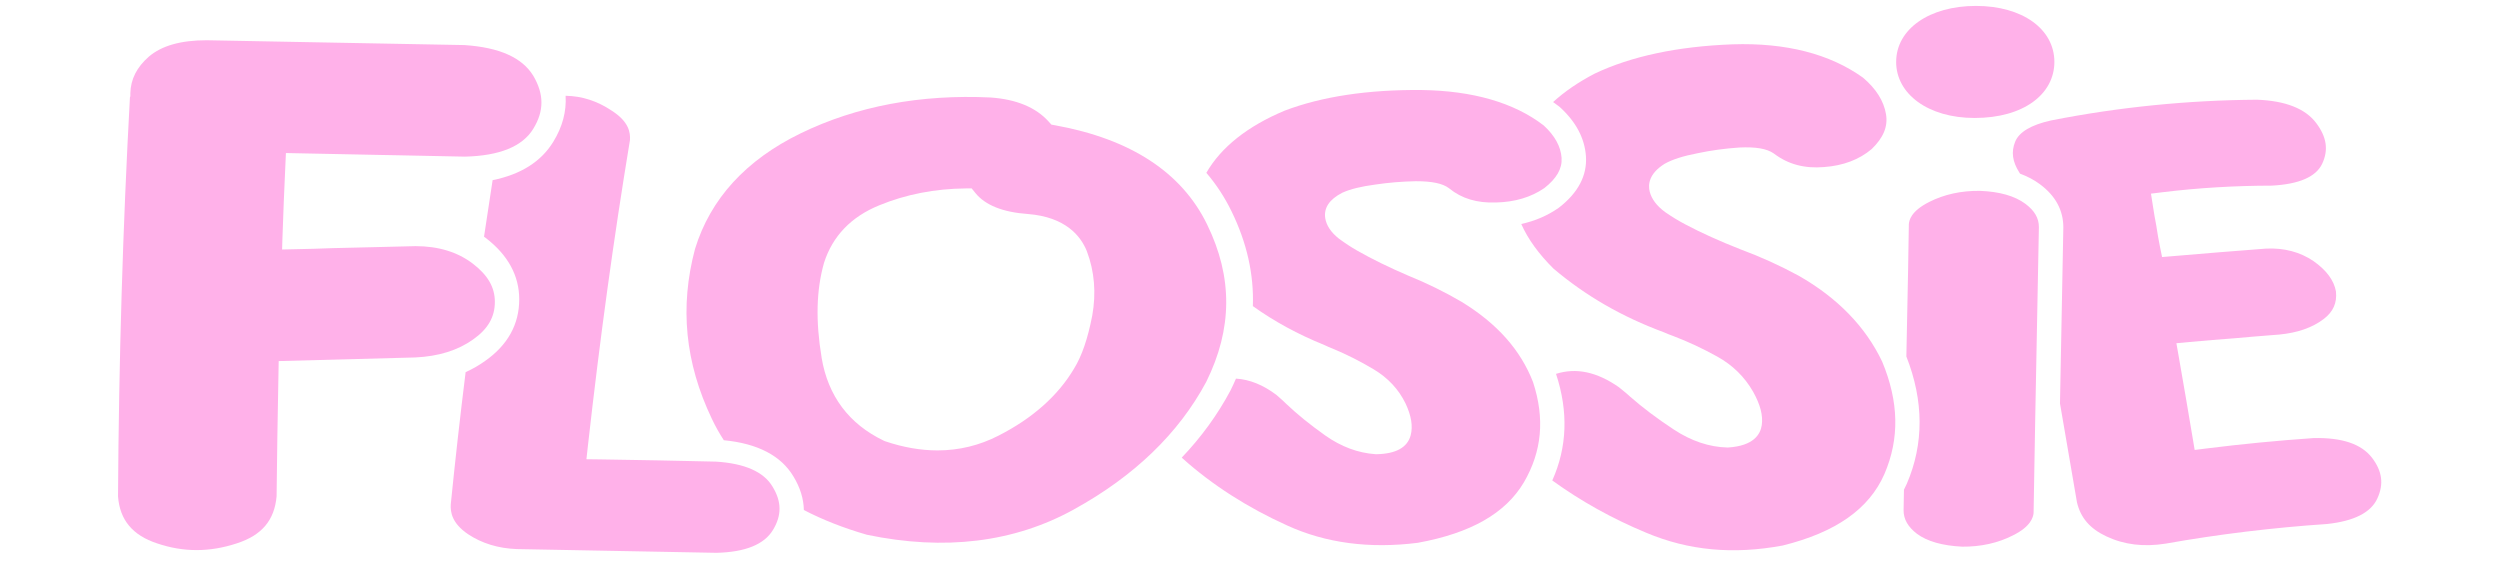
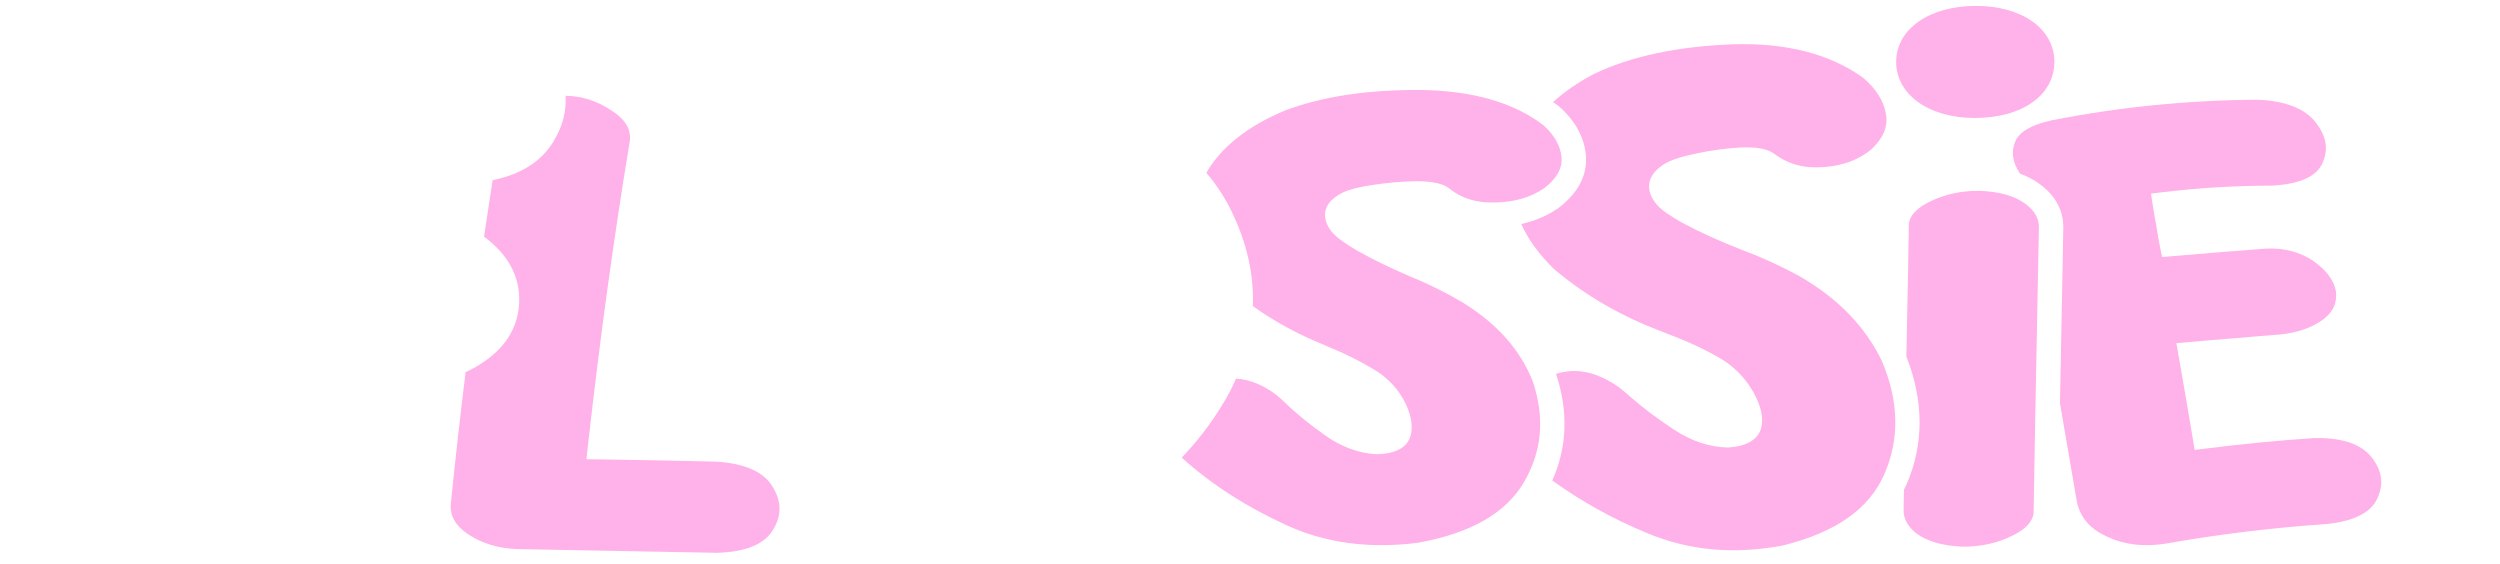
<svg xmlns="http://www.w3.org/2000/svg" version="1.0" preserveAspectRatio="xMidYMid meet" height="227" viewBox="0 0 754.5 170.25" zoomAndPan="magnify" width="1006">
  <defs>
    <clipPath id="944c1f16eb">
      <path clip-rule="nonzero" d="M 136 28.645 L 235.707 28.645 L 235.707 166.852 L 136 166.852 Z M 136 28.645" />
    </clipPath>
    <clipPath id="5173b76229">
      <path clip-rule="nonzero" d="M 233.277 159.949 C 235.953 155.543 235.922 151.406 233.184 146.918 L 233.16 146.879 C 230.508 142.398 224.758 139.852 216.07 139.32 C 213.094 139.242 210.148 139.188 207.199 139.125 C 204.328 139.07 201.465 139.02 198.574 138.941 C 195.664 138.902 192.742 138.852 189.812 138.793 C 186.902 138.734 183.988 138.68 181.055 138.645 L 176.984 138.594 L 177.43 134.547 C 181.066 102.113 185.215 71.934 190.121 42.285 C 190.277 40.043 189.828 36.742 184.684 33.441 C 180.23 30.461 175.664 28.996 170.699 28.906 C 170.988 33.609 169.758 38.277 167 42.758 C 163.359 48.75 157.207 52.645 148.672 54.371 C 147.777 60.074 146.91 65.762 146.078 71.438 C 146.25 71.562 146.43 71.691 146.602 71.82 C 153.309 76.965 156.703 83.195 156.703 90.348 C 156.703 97.883 153.234 104.137 146.406 108.934 C 144.586 110.238 142.629 111.363 140.527 112.312 C 138.852 125.801 137.355 139.125 136.039 152.234 C 135.91 154.504 136.34 157.883 141.242 161.207 C 145.414 163.988 150.371 165.504 155.949 165.711 L 216.223 166.84 C 224.918 166.637 230.652 164.312 233.277 159.941" />
    </clipPath>
    <clipPath id="0e702173c4">
      <path clip-rule="nonzero" d="M 207.086 29.055 L 370.152 29.055 L 370.152 164 L 207.086 164 Z M 207.086 29.055" />
    </clipPath>
    <clipPath id="597d3f1f0c">
      <path clip-rule="nonzero" d="M 247.965 107.926 C 246.129 96.887 246.363 87.57 248.664 79.426 L 248.699 79.297 C 251.281 71.25 256.883 65.422 265.336 61.973 C 273.355 58.668 282.156 56.945 291.469 56.867 L 293.246 56.855 L 294.367 58.242 C 297.332 61.922 302.668 64.055 310.227 64.59 C 321.559 65.488 326.148 71.188 328.008 75.801 L 328.031 75.871 C 330.316 81.91 330.855 88.438 329.637 95.277 L 329.621 95.332 C 328.289 102.223 326.5 107.418 324.168 111.215 C 319.316 119.41 311.633 126.238 301.383 131.461 C 295.582 134.441 289.418 135.934 282.945 135.934 C 277.863 135.934 272.594 135.016 267.156 133.18 L 266.75 133.012 C 256.211 127.953 249.891 119.516 247.957 107.934 M 324.121 153.73 C 342.305 143.727 355.738 130.777 364.051 115.234 C 371.988 99.195 372.078 83.664 364.316 67.773 L 364.316 67.766 C 356.672 52.039 341.273 41.969 318.543 37.832 L 317.312 37.609 L 316.469 36.676 C 312.617 32.406 306.738 29.973 298.996 29.426 C 277.789 28.406 258.492 32.047 241.637 40.242 C 225.137 48.262 214.41 59.988 209.762 75.109 C 205.094 92.668 206.75 109.43 214.82 126.363 C 215.883 128.621 217.098 130.777 218.449 132.859 C 228.676 133.848 235.746 137.539 239.492 143.848 C 241.5 147.156 242.535 150.547 242.605 153.926 C 248.25 156.863 254.59 159.355 261.621 161.387 C 285.062 166.289 306.09 163.711 324.125 153.738" />
    </clipPath>
    <clipPath id="fe74b87d57">
      <path clip-rule="nonzero" d="M 35.605 12.008 L 163.574 12.008 L 163.574 166.066 L 35.605 166.066 Z M 35.605 12.008" />
    </clipPath>
    <clipPath id="afb5e6ecd4">
      <path clip-rule="nonzero" d="M 160.949 38.852 C 164.234 33.516 164.227 28.422 160.926 22.836 C 157.543 17.359 150.742 14.32 140.176 13.602 C 127.781 13.355 115.383 13.133 102.988 12.91 C 89.465 12.664 75.93 12.422 62.398 12.148 C 54.57 12.148 48.84 13.77 44.93 17.086 C 41.273 20.289 39.438 23.914 39.336 28.16 L 39.336 29.07 L 39.215 29.371 C 37.07 68.367 35.863 108.879 35.617 149.785 C 36.145 156.926 40.012 161.566 47.434 164 C 55.391 166.691 63.234 166.688 71.43 164 C 79.02 161.547 82.848 157.02 83.477 149.75 C 83.586 137.777 83.805 125.699 84.02 114.008 L 84.109 108.973 L 125.324 107.879 C 132.301 107.562 138.191 105.738 142.781 102.449 C 147.266 99.293 149.348 95.691 149.348 91.09 C 149.348 86.715 147.238 83.055 142.707 79.578 C 138.125 76.074 132.305 74.285 125.41 74.285 C 121.441 74.371 117.387 74.48 113.316 74.582 C 109.039 74.691 104.746 74.801 100.457 74.887 C 96.715 75.047 92.871 75.129 89.156 75.211 L 85.137 75.301 L 85.23 72.191 C 85.469 64.48 85.82 56.645 86.16 49.066 L 86.289 46.188 L 89.168 46.246 C 97.777 46.426 106.277 46.594 114.77 46.762 L 119.762 46.855 C 126.602 46.992 133.492 47.133 140.305 47.273 C 150.758 47.031 157.703 44.199 160.949 38.859 Z M 160.949 38.852" />
    </clipPath>
    <clipPath id="06f6cd8a06">
      <path clip-rule="nonzero" d="M 356.449 27 L 471.344 27 L 471.344 164.934 L 356.449 164.934 Z M 356.449 27" />
    </clipPath>
    <clipPath id="d5709ce3bc">
      <path clip-rule="nonzero" d="M 471.289 47.672 C 471.055 44.227 469.238 40.93 465.895 37.867 C 456.953 30.98 444.52 27.375 428.934 27.164 C 412.84 27.031 398.969 29.117 387.707 33.395 C 376.457 38.117 368.539 44.414 364.074 52.156 C 367.078 55.668 369.621 59.547 371.688 63.801 C 376.309 73.258 378.453 82.816 378.113 92.387 C 384.555 97.004 391.688 100.883 399.703 104.137 L 399.871 104.207 C 400.598 104.551 401.355 104.898 402.043 105.152 L 402.172 105.203 C 406.508 107.008 410.586 109.066 414.629 111.492 C 418.902 114.055 422.113 117.496 424.176 121.73 C 425.945 125.48 426.453 128.621 425.746 131.363 C 424.75 135.062 421.285 136.969 415.438 137.078 L 415.285 137.086 L 415.133 137.074 C 409.859 136.719 404.754 134.816 399.941 131.414 C 395.297 128.117 391.453 124.992 388.156 121.855 L 388.074 121.773 C 387.387 121.078 386.68 120.465 386 119.867 C 385.727 119.629 385.461 119.398 385.211 119.172 C 381.152 116.137 377.125 114.516 373.02 114.266 C 372.504 115.453 371.961 116.633 371.375 117.824 L 371.324 117.918 C 367.438 125.199 362.539 131.934 356.656 138.105 C 356.727 138.176 356.797 138.246 356.875 138.324 C 365.824 146.344 376.457 153.164 388.465 158.586 C 400.102 163.914 413.363 165.664 427.906 163.816 C 443.891 160.898 454.367 154.93 459.914 145.562 C 465.367 136.219 466.273 126.309 462.664 115.301 C 458.879 105.57 451.824 97.645 441.098 91.082 C 435.973 88.09 430.609 85.457 425.156 83.25 L 425.086 83.223 C 419.109 80.652 414.039 78.168 409.59 75.629 C 407.75 74.586 405.922 73.379 404.137 72.059 L 404.051 71.996 C 401.691 70.125 400.309 68.051 399.953 65.828 C 399.492 62.738 401.207 60.184 405.055 58.195 L 405.215 58.121 C 407.516 57.074 410.824 56.262 415.062 55.703 C 418.953 55.117 423.062 54.773 427.285 54.691 L 427.289 54.691 C 432.211 54.691 435.363 55.359 437.27 56.777 L 437.391 56.875 C 441.141 59.926 445.754 61.309 451.488 61.113 C 457.184 60.98 462.078 59.523 466.082 56.766 C 469.797 53.863 471.5 50.887 471.285 47.672" />
    </clipPath>
    <clipPath id="e4a06a9b79">
      <path clip-rule="nonzero" d="M 459 13.289 L 572.242 13.289 L 572.242 166.215 L 459 166.215 Z M 459 13.289" />
    </clipPath>
    <clipPath id="d7316883cf">
      <path clip-rule="nonzero" d="M 538.008 164.641 C 554.051 160.668 564.102 153.609 568.723 143.051 C 573.316 132.371 573.094 121.262 568.031 109.121 C 563.02 98.59 554.531 89.859 542.797 83.188 C 537.152 80.129 531.32 77.484 525.457 75.32 L 525.387 75.293 C 518.992 72.777 513.496 70.301 508.598 67.703 C 506.566 66.629 504.555 65.406 502.617 64.062 L 502.531 64.004 C 500.016 62.152 498.449 60.082 497.879 57.832 C 497.34 55.641 497.664 52.438 502.277 49.504 L 502.453 49.398 C 504.719 48.121 508.059 47.062 512.375 46.238 C 516.324 45.398 520.523 44.82 524.855 44.527 L 524.93 44.52 C 529.91 44.289 533.199 44.848 535.293 46.293 L 535.418 46.383 C 539.684 49.602 544.613 50.914 550.496 50.418 C 556.289 50 561.105 48.172 564.879 44.98 C 568.445 41.52 569.82 38.172 569.191 34.441 C 568.527 30.473 566.188 26.766 562.246 23.43 C 552.207 16.242 538.969 12.848 522.879 13.379 C 506.344 13.992 492.34 16.965 481.281 22.215 C 476.375 24.762 472.191 27.633 468.723 30.801 C 469.332 31.23 469.93 31.668 470.512 32.117 L 470.73 32.297 C 475.605 36.715 478.266 41.711 478.637 47.164 C 479.027 52.957 476.293 58.168 470.52 62.641 L 470.363 62.758 C 467.031 65.078 463.27 66.691 459.117 67.602 C 461.137 72.16 464.379 76.645 468.863 81.086 C 478.586 89.309 489.484 95.59 502.168 100.289 L 502.445 100.406 C 503.242 100.746 503.992 101.066 504.68 101.297 L 504.812 101.344 C 509.445 103.105 513.863 105.164 518.32 107.645 C 522.922 110.207 526.539 113.766 529.086 118.211 C 531.281 122.168 532.109 125.359 531.703 128.297 C 531.293 131.113 529.219 134.539 521.645 135.047 L 521.477 135.062 L 521.309 135.055 C 515.848 134.922 510.398 133.094 505.109 129.602 C 499.984 126.219 495.684 122.977 491.949 119.691 L 491.871 119.621 C 491.082 118.883 490.285 118.238 489.516 117.617 C 489.191 117.355 488.875 117.098 488.57 116.848 C 481.918 112.219 475.711 110.906 469.609 112.828 L 469.625 112.891 C 473.363 124.234 472.973 135.016 468.477 145.004 C 477.035 151.207 486.535 156.508 496.836 160.785 C 509.605 166.16 523.066 167.418 538 164.641" />
    </clipPath>
    <clipPath id="604684d081">
      <path clip-rule="nonzero" d="M 574.355 57.438 L 615.914 57.438 L 615.914 165 L 574.355 165 Z M 574.355 57.438" />
    </clipPath>
    <clipPath id="10ffce83bb">
      <path clip-rule="nonzero" d="M 578.59 161.137 C 581.645 163.391 586.238 164.695 592.188 164.984 C 597.82 165.039 602.988 163.879 607.477 161.59 C 613.031 158.863 613.605 155.977 613.738 154.844 C 613.805 150.098 613.891 145.352 613.98 140.598 C 614.074 135.801 614.168 131.004 614.234 126.211 C 614.605 106.977 614.973 87.766 615.336 68.551 C 615.344 65.828 614.035 63.562 611.215 61.477 C 608.027 59.129 603.438 57.824 597.582 57.602 C 591.895 57.523 586.75 58.668 582.238 60.945 C 576.617 63.781 576.188 66.574 576.09 67.625 C 576.047 70.305 576 72.996 575.957 75.688 C 575.922 77.723 575.891 79.758 575.859 81.781 C 575.672 90.355 575.508 98.973 575.34 107.586 C 580.613 121.004 580.668 133.918 575.48 145.988 C 575.211 146.602 574.914 147.195 574.613 147.789 C 574.602 148.703 574.582 149.629 574.562 150.539 L 574.504 154.008 C 574.484 156.688 575.82 159.027 578.574 161.129" />
    </clipPath>
    <clipPath id="17a93d801c">
      <path clip-rule="nonzero" d="M 607.352 30 L 718.676 30 L 718.676 164.934 L 607.352 164.934 Z M 607.352 30" />
    </clipPath>
    <clipPath id="bb1019d80f">
      <path clip-rule="nonzero" d="M 635.664 161.863 C 641.059 164.406 646.945 165.125 653.641 164.059 C 669.465 161.246 685.855 159.25 702.289 158.145 C 710.473 157.277 715.586 154.672 717.5 150.391 C 719.477 146.082 718.953 142.195 715.859 138.133 C 712.645 133.996 706.891 132.031 698.277 132.207 C 687.168 132.98 676.562 134.016 665.855 135.352 L 662.352 135.793 L 661.766 132.305 C 660.348 123.867 658.961 115.621 657.527 107.527 L 656.836 103.586 L 660.824 103.215 C 665.5 102.777 670.301 102.406 674.379 102.09 C 678.051 101.75 681.727 101.457 685.613 101.148 L 687.859 100.973 C 693.348 100.453 697.863 98.887 701.242 96.316 C 704.168 94.098 705.355 91.434 704.988 87.949 C 704.398 84.621 702.125 81.551 698.234 78.816 C 694.199 76.059 689.367 74.773 683.902 75.027 C 681.328 75.242 678.773 75.438 676.23 75.629 C 674.094 75.789 671.965 75.949 669.844 76.129 C 665.102 76.535 660.43 76.918 655.77 77.305 L 652.512 77.574 L 651.859 74.375 C 651.453 72.418 651.141 70.445 650.84 68.547 L 650.805 68.289 C 650.387 66.227 650.066 64.184 649.758 62.211 L 649.164 58.441 L 652.953 57.98 C 663.48 56.703 674.469 56.039 685.625 56.023 C 693.863 55.59 698.98 53.371 700.84 49.406 C 702.777 45.266 702.207 41.363 699.035 37.141 C 695.77 32.785 689.754 30.414 681.172 30.094 C 660.25 30.234 639.344 32.336 619.031 36.344 C 613.004 37.68 609.352 39.844 608.172 42.781 C 606.938 45.84 607.344 48.789 609.438 52.07 L 609.648 52.406 C 611.863 53.227 613.855 54.273 615.594 55.559 C 620.336 59.055 622.723 63.453 622.715 68.641 C 622.379 86.391 622.043 104.082 621.703 121.773 C 622.062 123.848 622.414 125.922 622.777 127.996 C 624.133 135.863 625.484 143.73 626.828 151.602 C 627.93 156.277 630.742 159.543 635.68 161.867" />
    </clipPath>
    <clipPath id="a13c37b4cd">
      <path clip-rule="nonzero" d="M 572.242 1.773 L 620.195 1.773 L 620.195 35.684 L 572.242 35.684 Z M 572.242 1.773" />
    </clipPath>
    <clipPath id="73d2c0f08d">
      <path clip-rule="nonzero" d="M 572.262 18.691 C 572.262 8.766 582.293 1.785 596.332 1.785 C 610.371 1.785 620.012 8.766 620.012 18.691 C 620.012 28.359 610.785 35.605 595.938 35.605 C 581.891 35.605 572.258 28.352 572.258 18.691" />
    </clipPath>
  </defs>
  <g clip-path="url(#944c1f16eb)">
    <g clip-path="url(#5173b76229)">
      <path fill-rule="nonzero" fill-opacity="1" d="M 32.406 -1.43 L 722.164 -1.43 L 722.164 170.051 L 32.406 170.051 Z M 32.406 -1.43" fill="#ffb1e9" />
    </g>
  </g>
  <g clip-path="url(#0e702173c4)">
    <g clip-path="url(#597d3f1f0c)">
-       <path fill-rule="nonzero" fill-opacity="1" d="M 32.406 -1.43 L 722.164 -1.43 L 722.164 170.051 L 32.406 170.051 Z M 32.406 -1.43" fill="#ffb1e9" />
-     </g>
+       </g>
  </g>
  <g clip-path="url(#fe74b87d57)">
    <g clip-path="url(#afb5e6ecd4)">
-       <path fill-rule="nonzero" fill-opacity="1" d="M 32.406 -1.43 L 722.164 -1.43 L 722.164 170.051 L 32.406 170.051 Z M 32.406 -1.43" fill="#ffb1e9" />
-     </g>
+       </g>
  </g>
  <g clip-path="url(#06f6cd8a06)">
    <g clip-path="url(#d5709ce3bc)">
      <path fill-rule="nonzero" fill-opacity="1" d="M 32.406 -1.43 L 722.164 -1.43 L 722.164 170.051 L 32.406 170.051 Z M 32.406 -1.43" fill="#ffb1e9" />
    </g>
  </g>
  <g clip-path="url(#e4a06a9b79)">
    <g clip-path="url(#d7316883cf)">
      <path fill-rule="nonzero" fill-opacity="1" d="M 32.406 -1.43 L 722.164 -1.43 L 722.164 170.051 L 32.406 170.051 Z M 32.406 -1.43" fill="#ffb1e9" />
    </g>
  </g>
  <g clip-path="url(#604684d081)">
    <g clip-path="url(#10ffce83bb)">
      <path fill-rule="nonzero" fill-opacity="1" d="M 32.406 -1.43 L 722.164 -1.43 L 722.164 170.051 L 32.406 170.051 Z M 32.406 -1.43" fill="#ffb1e9" />
    </g>
  </g>
  <g clip-path="url(#17a93d801c)">
    <g clip-path="url(#bb1019d80f)">
      <path fill-rule="nonzero" fill-opacity="1" d="M 32.406 -1.43 L 722.164 -1.43 L 722.164 170.051 L 32.406 170.051 Z M 32.406 -1.43" fill="#ffb1e9" />
    </g>
  </g>
  <g clip-path="url(#a13c37b4cd)">
    <g clip-path="url(#73d2c0f08d)">
      <path fill-rule="nonzero" fill-opacity="1" d="M 32.406 -1.43 L 722.164 -1.43 L 722.164 170.051 L 32.406 170.051 Z M 32.406 -1.43" fill="#ffb1e9" />
    </g>
  </g>
</svg>